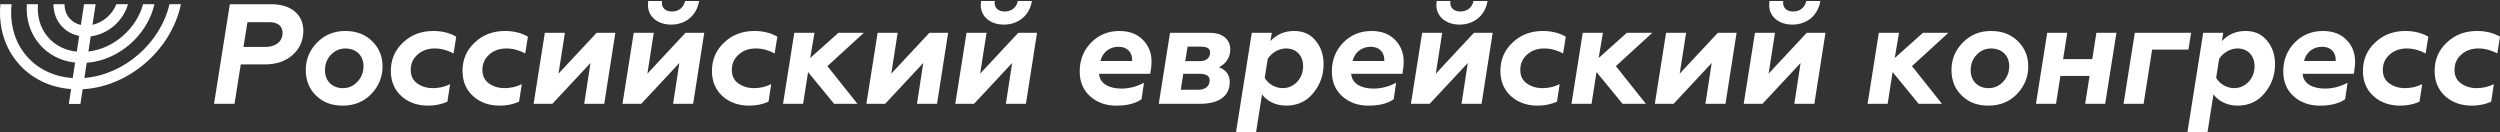
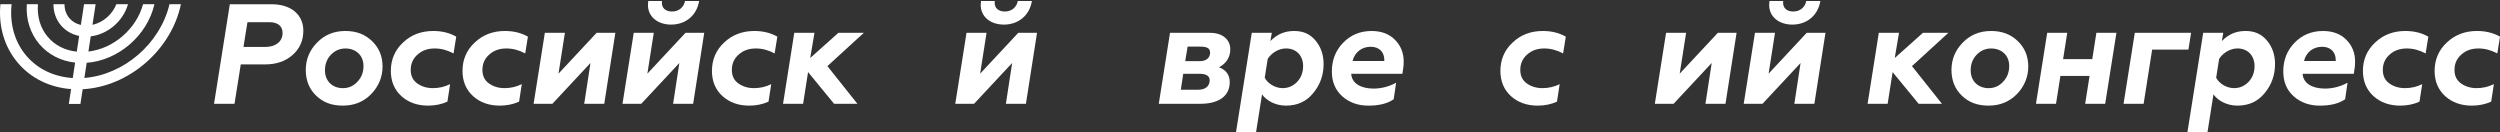
<svg xmlns="http://www.w3.org/2000/svg" width="1493" height="79" viewBox="0 0 1493 79" fill="none">
  <rect x="0" y="0" width="1493" height="79" fill="#333333" stroke="none" />
  <g clip-path="url(#clip0_67_382)">
    <path d="M101.217 2.524C95.696 25.939 74.056 44.673 50.386 46.555L51.772 37.493C70.656 36.14 87.963 21.193 92.23 2.524H85.445C81.41 17.298 67.817 29.05 52.796 30.775L54.182 21.697C64.408 20.5 73.643 12.536 76.433 2.516H69.484C67.115 8.623 61.544 13.435 55.23 14.83L57.112 2.516H50.188L48.298 14.896C45.574 14.293 43.214 12.932 41.472 10.885C39.533 8.615 38.534 5.702 38.518 2.516H31.915C31.915 7.278 33.459 11.685 36.438 15.177C39.228 18.445 42.991 20.599 47.291 21.449L45.855 30.841C38.914 30.14 32.864 27.102 28.598 22.101C24.116 16.844 22.061 9.96 22.655 2.516H16.011C15.409 11.529 18.025 19.897 23.563 26.393C28.886 32.64 36.347 36.445 44.856 37.386L43.445 46.596C32.287 45.878 22.523 41.257 15.747 33.3C8.74 25.072 5.687 14.211 6.925 2.524H0.24C-1.007 15.779 2.65 28.117 10.729 37.6C18.578 46.803 29.736 52.25 42.455 53.199L41.101 62.079H48.026L49.371 53.281C76.895 51.837 102.356 29.834 108.043 2.516H101.225L101.217 2.524Z" fill="white" />
    <path d="M162.216 2.541C174.018 2.541 181.149 8.912 181.149 18.337C181.149 24.197 179.028 29.034 174.695 32.855C170.453 36.593 165.014 38.459 158.395 38.459H143.787L140.048 61.98H127.825L137.25 2.541H162.216ZM158.733 28.018C164.164 28.018 168.753 25.13 168.753 19.699C168.753 15.622 165.955 13.245 160.854 13.245H147.781L145.404 28.018H158.733Z" fill="white" />
    <path d="M222.175 24.527C226.335 28.522 228.456 33.532 228.456 39.73C228.456 45.928 226.161 51.532 221.663 56.203C217.165 60.792 211.562 63.078 204.769 63.078C197.977 63.078 192.967 61.122 188.808 57.136C184.648 53.149 182.609 47.966 182.609 41.768C182.609 35.57 184.813 30.049 189.319 25.468C193.817 20.797 199.504 18.503 206.213 18.503C212.923 18.503 218.016 20.541 222.175 24.527ZM213.435 48.816C215.894 46.266 217.083 43.13 217.083 39.391C217.083 33.02 212.494 28.951 206.296 28.951C202.896 28.951 200.015 30.222 197.638 32.69C195.262 35.149 194.073 38.294 194.073 42.032C194.073 48.486 198.579 52.646 204.777 52.646C208.169 52.646 211.058 51.375 213.443 48.825L213.435 48.816Z" fill="white" />
    <path d="M270.845 31.914C267.188 29.958 263.458 28.943 259.637 28.943C255.477 28.943 252.077 30.131 249.362 32.591C246.646 34.968 245.285 38.021 245.285 41.76C245.285 45.243 246.564 47.958 249.188 49.823C251.821 51.689 254.875 52.63 258.531 52.63C262.187 52.63 265.497 51.862 268.806 50.252L267.197 60.701C263.714 62.31 259.81 63.078 255.651 63.078C249.279 63.078 243.931 61.213 239.689 57.392C235.529 53.57 233.408 48.561 233.408 42.362C233.408 35.57 235.868 29.884 240.712 25.378C245.549 20.789 251.582 18.503 258.712 18.503C263.895 18.503 268.476 19.608 272.471 21.895L270.861 31.914H270.845Z" fill="white" />
    <path d="M313.654 31.914C309.997 29.958 306.267 28.943 302.446 28.943C298.286 28.943 294.886 30.131 292.171 32.591C289.455 34.968 288.094 38.021 288.094 41.76C288.094 45.243 289.373 47.958 291.997 49.823C294.63 51.689 297.684 52.63 301.34 52.63C304.996 52.63 308.306 51.862 311.615 50.252L309.997 60.701C306.515 62.31 302.611 63.078 298.451 63.078C292.08 63.078 286.732 61.213 282.49 57.392C278.33 53.57 276.209 48.561 276.209 42.362C276.209 35.57 278.668 29.884 283.513 25.378C288.358 20.789 294.382 18.503 301.513 18.503C306.688 18.503 311.277 19.608 315.271 21.895L313.662 31.914H313.654Z" fill="white" />
    <path d="M356.282 19.608H367.489L360.862 61.98H348.895L352.634 37.609L329.88 61.98H318.672L325.382 19.608H337.357L333.536 43.98L356.29 19.608H356.282Z" fill="white" />
    <path d="M409.366 19.608H420.573L413.946 61.98H401.979L405.718 37.609L382.964 61.98H371.756L378.466 19.608H390.433L386.612 43.98L409.366 19.608ZM395.352 0.585C395.352 0.841 395.269 1.352 395.269 1.691C395.269 4.835 397.564 6.874 401.294 6.874C405.371 6.874 408.342 4.414 409.11 0.593H417.52C416.075 9.341 409.366 14.69 400.791 14.69C392.892 14.69 386.95 10.101 386.95 2.97C386.95 2.376 387.032 1.608 387.123 0.593H395.36L395.352 0.585Z" fill="white" />
    <path d="M462.616 31.914C458.959 29.958 455.229 28.943 451.408 28.943C447.248 28.943 443.848 30.131 441.133 32.591C438.417 34.968 437.055 38.021 437.055 41.76C437.055 45.243 438.326 47.958 440.959 49.823C443.592 51.689 446.646 52.63 450.302 52.63C453.958 52.63 457.268 51.862 460.577 50.252L458.959 60.701C455.477 62.31 451.573 63.078 447.413 63.078C441.05 63.078 435.694 61.213 431.452 57.392C427.292 53.57 425.171 48.561 425.171 42.362C425.171 35.57 427.63 29.884 432.475 25.378C437.311 20.789 443.344 18.503 450.475 18.503C455.658 18.503 460.239 19.608 464.233 21.895L462.616 31.914Z" fill="white" />
    <path d="M467.633 61.98L474.343 19.608H486.401L483.859 34.637L500.67 19.608H515.864L494.126 39.482L512.043 61.989H498.12L482.579 43.056L479.608 61.989H467.633V61.98Z" fill="white" />
-     <path d="M555.018 19.608H566.226L559.598 61.98H547.631L551.37 37.609L528.616 61.98H517.408L524.118 19.608H536.085L532.264 43.98L555.018 19.608Z" fill="white" />
    <path d="M608.102 19.608H619.31L612.682 61.98H600.715L604.454 37.609L581.7 61.98H570.492L577.202 19.608H589.169L585.348 43.98L608.102 19.608ZM594.088 0.585C594.088 0.841 594.005 1.352 594.005 1.691C594.005 4.835 596.3 6.874 600.03 6.874C604.107 6.874 607.079 4.414 607.846 0.593H616.256C614.812 9.341 608.102 14.69 599.527 14.69C591.629 14.69 585.686 10.101 585.686 2.97C585.686 2.376 585.769 1.608 585.86 0.593H594.096L594.088 0.585Z" fill="white" />
-     <path d="M683.181 49.411L681.737 59.265C678.089 61.815 673.079 63.086 666.708 63.086C660.336 63.086 655.161 61.221 651.002 57.482C646.842 53.744 644.804 48.816 644.804 42.709C644.804 35.917 647.007 30.23 651.513 25.559C656.02 20.888 661.706 18.511 668.499 18.511C674.358 18.511 678.947 20.211 682.43 23.694C685.913 27.177 687.695 31.509 687.695 36.684C687.695 38.979 687.44 41.438 686.928 44.071H656.358C656.697 49.848 662.218 52.902 669.687 52.902C674.358 52.902 678.856 51.713 683.189 49.419L683.181 49.411ZM676.133 36.42V35.826C676.133 31.155 673.162 27.928 667.979 27.928C662.796 27.928 658.471 31.072 657.192 36.42H676.124H676.133Z" fill="white" />
    <path d="M734.392 49.072C734.392 57.647 727.427 61.98 716.986 61.98H692.021L698.73 19.608H722.673C730.489 19.608 734.731 23.941 734.731 29.463C734.731 34.646 731.677 38.376 727.938 40.159C732.271 41.768 734.392 44.748 734.392 49.072ZM716.045 53.57C719.784 53.488 722.417 51.449 722.417 47.966C722.417 45.334 720.378 44.063 716.219 44.063H706.629L705.184 53.57H716.054H716.045ZM716.813 36.503C720.205 36.503 722.673 34.547 722.673 31.493C722.673 28.778 720.808 27.845 716.731 27.845H709.253L707.809 36.503H716.813Z" fill="white" />
    <path d="M750.115 78.957H738.14L747.565 19.6H759.532L758.682 24.527C762.503 20.541 767.174 18.503 772.778 18.503C778.382 18.503 782.377 20.368 785.604 24.189C788.831 28.01 790.448 32.681 790.448 38.285C790.448 44.822 788.41 50.599 784.25 55.609C780.173 60.618 774.743 63.078 768.033 63.078C761.323 63.078 756.14 59.851 753.68 56.368L750.115 78.957ZM757.081 35.141L755.298 46.431C756.998 49.741 761.323 52.63 765.994 52.63C769.394 52.63 772.275 51.358 774.652 48.891C777.029 46.34 778.217 43.204 778.217 39.466C778.217 33.094 774.058 28.935 768.033 28.935C763.7 28.935 759.458 31.485 757.081 35.133V35.141Z" fill="white" />
    <path d="M833.761 49.411L832.317 59.265C828.669 61.815 823.659 63.086 817.288 63.086C810.916 63.086 805.742 61.221 801.582 57.482C797.422 53.744 795.384 48.816 795.384 42.709C795.384 35.917 797.587 30.23 802.094 25.559C806.6 20.888 812.286 18.511 819.079 18.511C824.938 18.511 829.527 20.211 833.01 23.694C836.493 27.177 838.276 31.509 838.276 36.684C838.276 38.979 838.02 41.438 837.508 44.071H806.938C807.277 49.848 812.798 52.902 820.267 52.902C824.938 52.902 829.436 51.713 833.769 49.419L833.761 49.411ZM826.713 36.42V35.826C826.713 31.155 823.742 27.928 818.559 27.928C813.376 27.928 809.051 31.072 807.772 36.42H826.705H826.713Z" fill="white" />
-     <path d="M880.218 19.608H891.425L884.798 61.98H872.823L876.561 37.609L853.807 61.98H842.6L849.309 19.608H861.285L857.464 43.98L880.218 19.608ZM866.204 0.585C866.204 0.841 866.121 1.352 866.121 1.691C866.121 4.835 868.416 6.874 872.146 6.874C876.223 6.874 879.194 4.414 879.962 0.593H888.372C886.927 9.341 880.218 14.69 871.643 14.69C863.744 14.69 857.802 10.101 857.802 2.97C857.802 2.376 857.884 1.608 857.975 0.593H866.212L866.204 0.585Z" fill="white" />
    <path d="M933.476 31.914C929.819 29.958 926.089 28.943 922.268 28.943C918.108 28.943 914.708 30.131 911.993 32.591C909.277 34.968 907.915 38.021 907.915 41.76C907.915 45.243 909.186 47.958 911.819 49.823C914.452 51.689 917.506 52.63 921.162 52.63C924.818 52.63 928.127 51.862 931.437 50.252L929.828 60.701C926.345 62.31 922.441 63.078 918.281 63.078C911.918 63.078 906.562 61.213 902.32 57.392C898.16 53.57 896.039 48.561 896.039 42.362C896.039 35.57 898.499 29.884 903.343 25.378C908.18 20.789 914.213 18.503 921.343 18.503C926.526 18.503 931.107 19.608 935.101 21.895L933.484 31.914H933.476Z" fill="white" />
-     <path d="M938.493 61.98L945.203 19.608H957.261L954.719 34.637L971.531 19.608H986.733L964.994 39.482L982.912 61.989H968.989L953.448 43.056L950.477 61.989H938.501L938.493 61.98Z" fill="white" />
    <path d="M1025.88 19.608H1037.09L1030.46 61.98H1018.49L1022.23 37.609L999.476 61.98H988.269L994.978 19.608H1006.95L1003.12 43.98L1025.88 19.608Z" fill="white" />
    <path d="M1078.96 19.608H1090.17L1083.54 61.98H1071.58L1075.31 37.609L1052.56 61.98H1041.35L1048.06 19.608H1060.03L1056.21 43.98L1078.96 19.608ZM1064.95 0.585C1064.95 0.841 1064.87 1.352 1064.87 1.691C1064.87 4.835 1067.16 6.874 1070.89 6.874C1074.97 6.874 1077.94 4.414 1078.71 0.593H1087.12C1085.67 9.341 1078.96 14.69 1070.39 14.69C1062.49 14.69 1056.55 10.101 1056.55 2.97C1056.55 2.376 1056.63 1.608 1056.72 0.593H1064.96L1064.95 0.585Z" fill="white" />
    <path d="M1115.32 61.98L1122.03 19.608H1134.09L1131.54 34.637L1148.36 19.608H1163.56L1141.82 39.482L1159.74 61.989H1145.81L1130.27 43.056L1127.3 61.989H1115.33L1115.32 61.98Z" fill="white" />
    <path d="M1205 24.527C1209.16 28.522 1211.28 33.532 1211.28 39.73C1211.28 45.928 1208.98 51.532 1204.49 56.203C1199.99 60.792 1194.38 63.078 1187.58 63.078C1180.78 63.078 1175.78 61.122 1171.62 57.136C1167.46 53.149 1165.42 47.966 1165.42 41.768C1165.42 35.57 1167.63 30.049 1172.13 25.468C1176.64 20.797 1182.33 18.503 1189.04 18.503C1195.75 18.503 1200.84 20.541 1205 24.527ZM1196.25 48.816C1198.71 46.266 1199.9 43.13 1199.9 39.391C1199.9 33.02 1195.32 28.951 1189.12 28.951C1185.72 28.951 1182.84 30.222 1180.46 32.69C1178.08 35.149 1176.89 38.294 1176.89 42.032C1176.89 48.486 1181.39 52.646 1187.59 52.646C1190.99 52.646 1193.87 51.375 1196.26 48.825L1196.25 48.816Z" fill="white" />
    <path d="M1215.88 61.98L1222.58 19.608H1234.55L1232.09 35.314H1249.5L1251.96 19.608H1263.93L1257.22 61.98H1245.26L1247.89 45.334H1230.48L1227.85 61.98H1215.88Z" fill="white" />
    <path d="M1268.19 61.98L1274.9 19.608H1308.52L1306.92 29.628H1285.26L1280.17 61.98H1268.19Z" fill="white" />
    <path d="M1318.3 78.957H1306.33L1315.75 19.6H1327.73L1326.88 24.527C1330.7 20.541 1335.37 18.503 1340.98 18.503C1346.58 18.503 1350.57 20.368 1353.8 24.189C1357.03 28.01 1358.65 32.681 1358.65 38.285C1358.65 44.822 1356.61 50.599 1352.45 55.609C1348.37 60.618 1342.94 63.078 1336.23 63.078C1329.52 63.078 1324.34 59.851 1321.88 56.368L1318.31 78.957H1318.3ZM1325.27 35.141L1323.49 46.431C1325.19 49.741 1329.51 52.63 1334.18 52.63C1337.58 52.63 1340.46 51.358 1342.84 48.891C1345.22 46.34 1346.41 43.204 1346.41 39.466C1346.41 33.094 1342.25 28.935 1336.22 28.935C1331.89 28.935 1327.65 31.485 1325.27 35.133V35.141Z" fill="white" />
    <path d="M1401.95 49.411L1400.51 59.265C1396.86 61.815 1391.85 63.086 1385.48 63.086C1379.11 63.086 1373.93 61.221 1369.76 57.482C1365.6 53.744 1363.57 48.816 1363.57 42.709C1363.57 35.917 1365.77 30.23 1370.28 25.559C1374.78 20.888 1380.47 18.511 1387.26 18.511C1393.12 18.511 1397.71 20.211 1401.19 23.694C1404.67 27.177 1406.46 31.509 1406.46 36.684C1406.46 38.979 1406.2 41.438 1405.69 44.071H1375.12C1375.46 49.848 1380.98 52.902 1388.45 52.902C1393.12 52.902 1397.62 51.713 1401.95 49.419V49.411ZM1394.9 36.42V35.826C1394.9 31.155 1391.93 27.928 1386.75 27.928C1381.57 27.928 1377.24 31.072 1375.96 36.42H1394.89H1394.9Z" fill="white" />
    <path d="M1448.58 31.914C1444.92 29.958 1441.19 28.943 1437.37 28.943C1433.21 28.943 1429.81 30.131 1427.1 32.591C1424.38 34.968 1423.02 38.021 1423.02 41.76C1423.02 45.243 1424.29 47.958 1426.92 49.823C1429.56 51.689 1432.61 52.63 1436.27 52.63C1439.92 52.63 1443.23 51.862 1446.54 50.252L1444.93 60.701C1441.45 62.31 1437.55 63.078 1433.39 63.078C1427.02 63.078 1421.67 61.213 1417.43 57.392C1413.27 53.57 1411.14 48.561 1411.14 42.362C1411.14 35.57 1413.6 29.884 1418.45 25.378C1423.29 20.789 1429.32 18.503 1436.45 18.503C1441.63 18.503 1446.21 19.608 1450.21 21.895L1448.59 31.914H1448.58Z" fill="white" />
    <path d="M1491.38 31.914C1487.73 29.958 1484 28.943 1480.17 28.943C1476.01 28.943 1472.61 30.131 1469.9 32.591C1467.18 34.968 1465.82 38.021 1465.82 41.76C1465.82 45.243 1467.09 47.958 1469.73 49.823C1472.36 51.689 1475.41 52.63 1479.07 52.63C1482.72 52.63 1486.03 51.862 1489.34 50.252L1487.73 60.701C1484.25 62.31 1480.35 63.078 1476.19 63.078C1469.82 63.078 1464.47 61.213 1460.23 57.392C1456.07 53.57 1453.95 48.561 1453.95 42.362C1453.95 35.57 1456.41 29.884 1461.25 25.378C1466.09 20.789 1472.12 18.503 1479.25 18.503C1484.43 18.503 1489.01 19.608 1493.01 21.895L1491.39 31.914H1491.38Z" fill="white" />
  </g>
  <defs>
    <clipPath id="clip0_67_382">
      <rect width="1493" height="78.372" fill="white" transform="translate(0 0.585)" />
    </clipPath>
  </defs>
</svg>